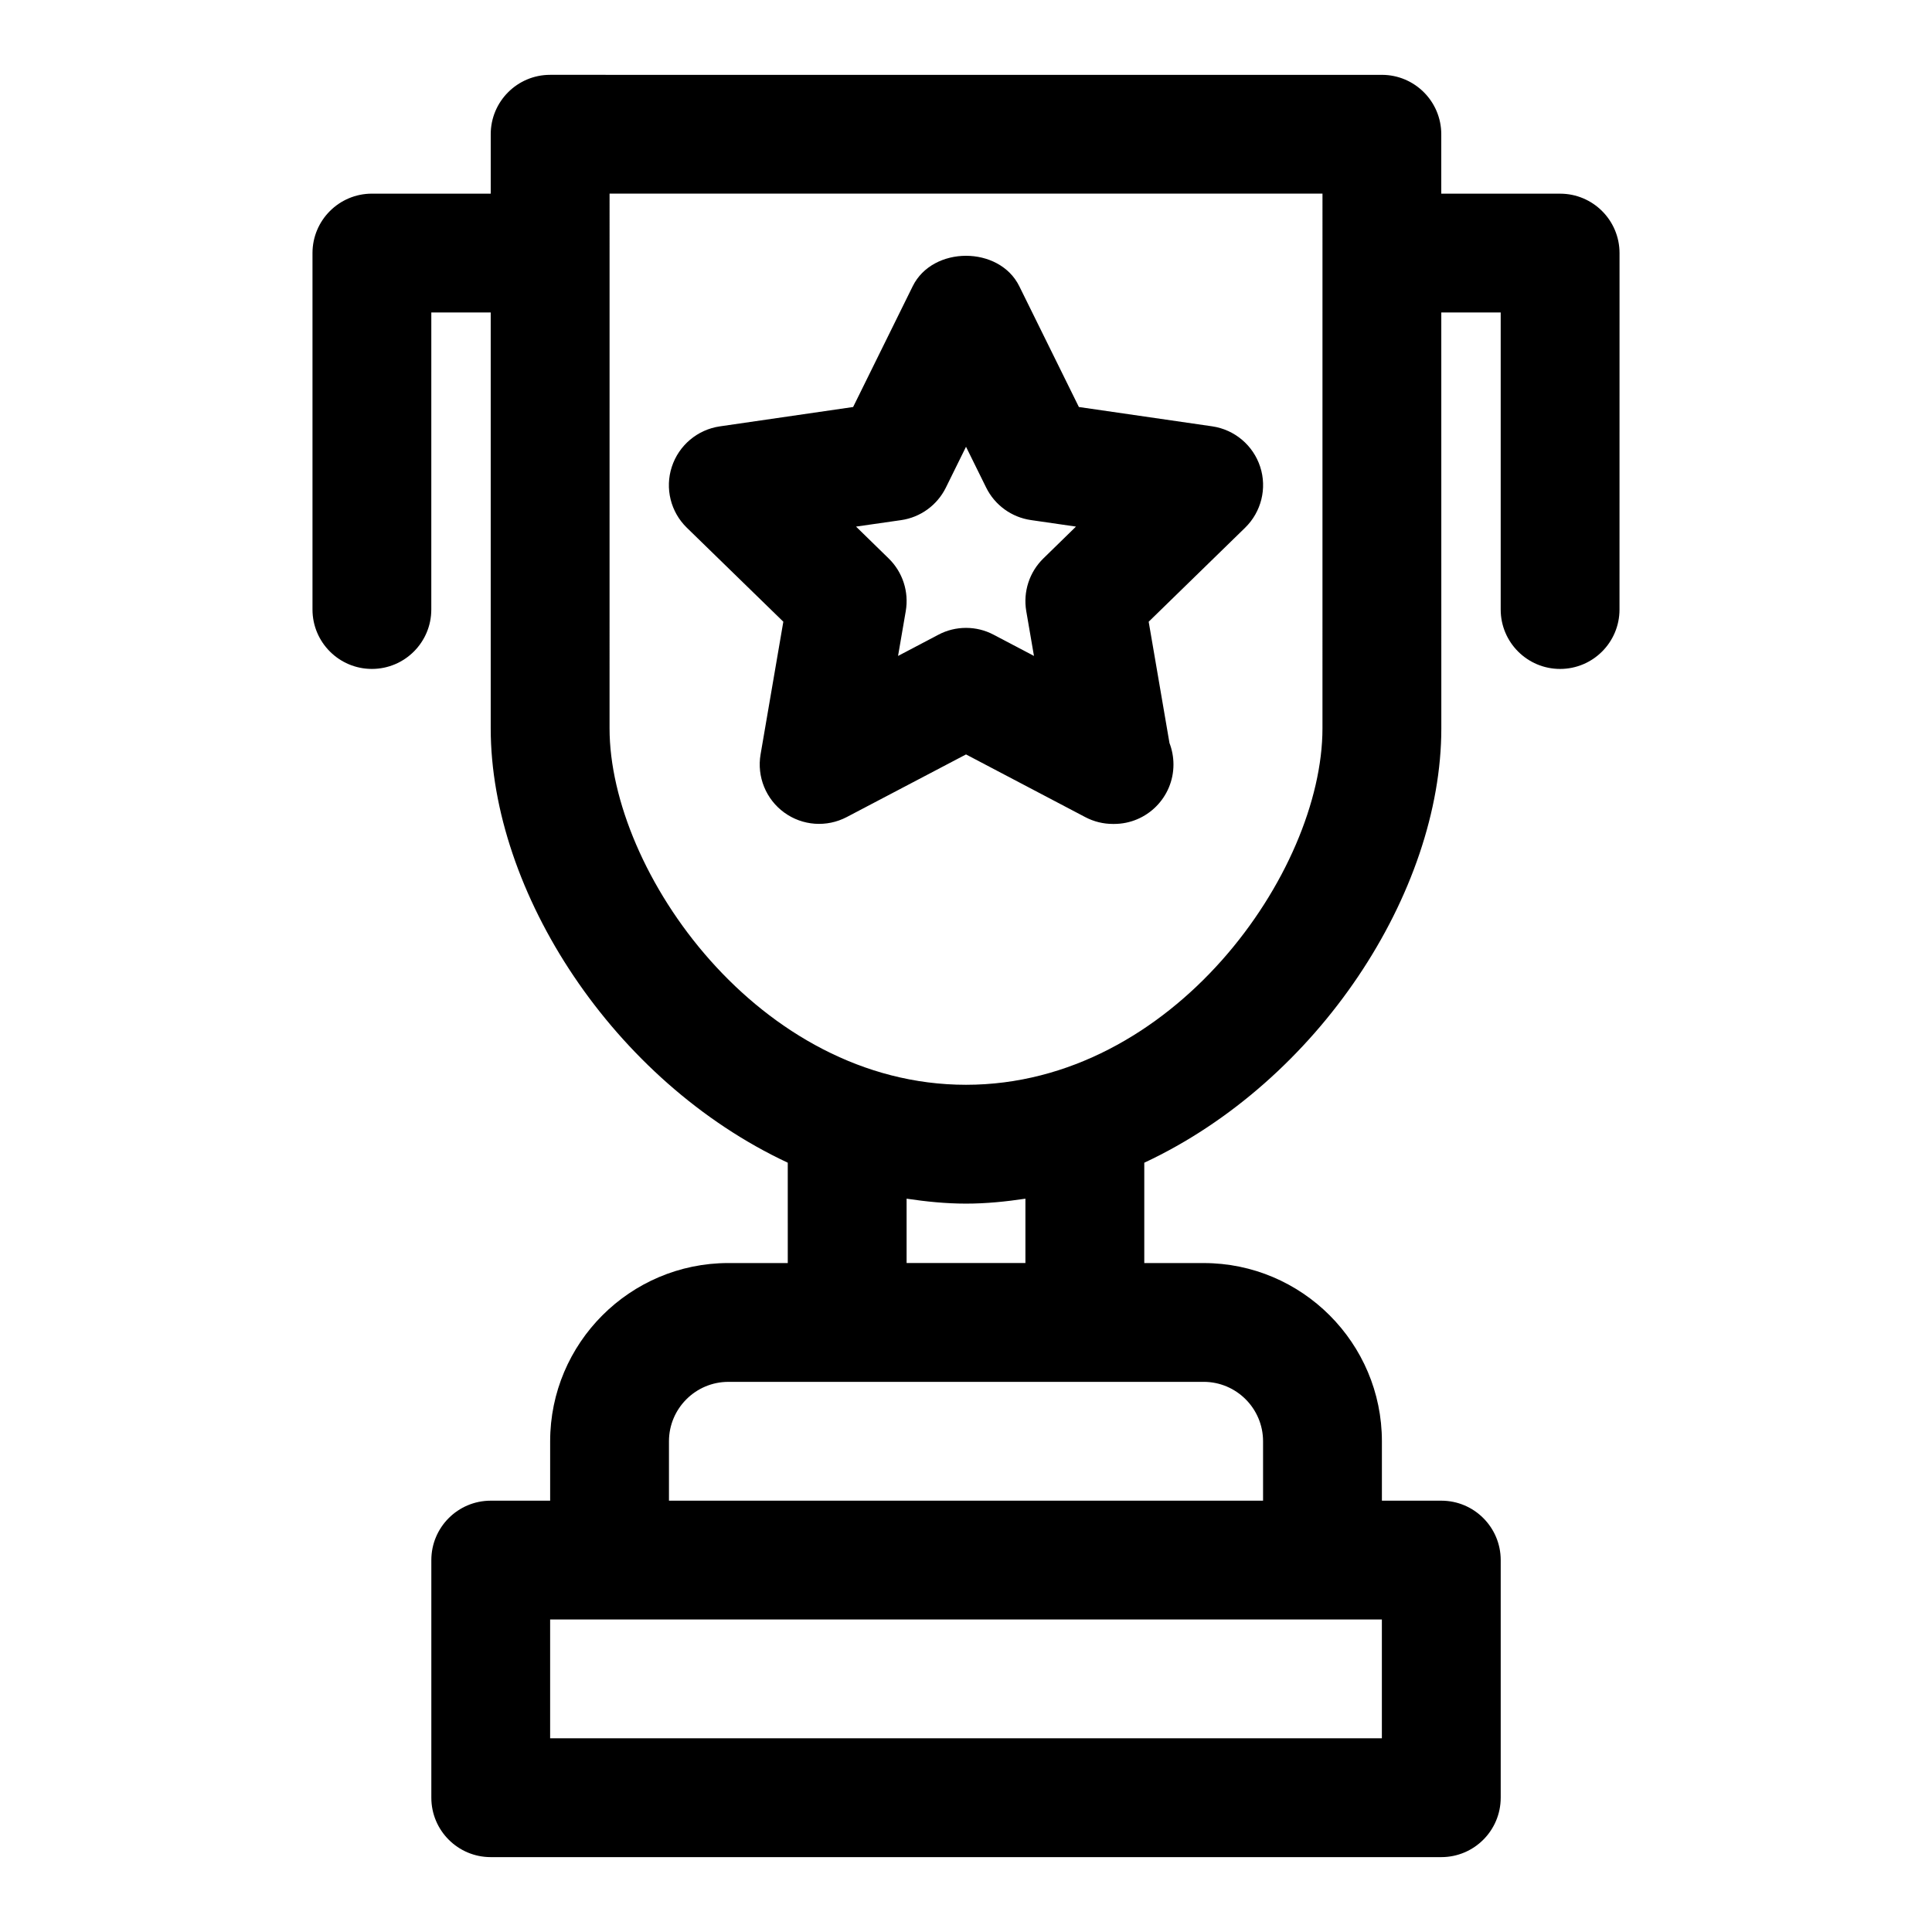
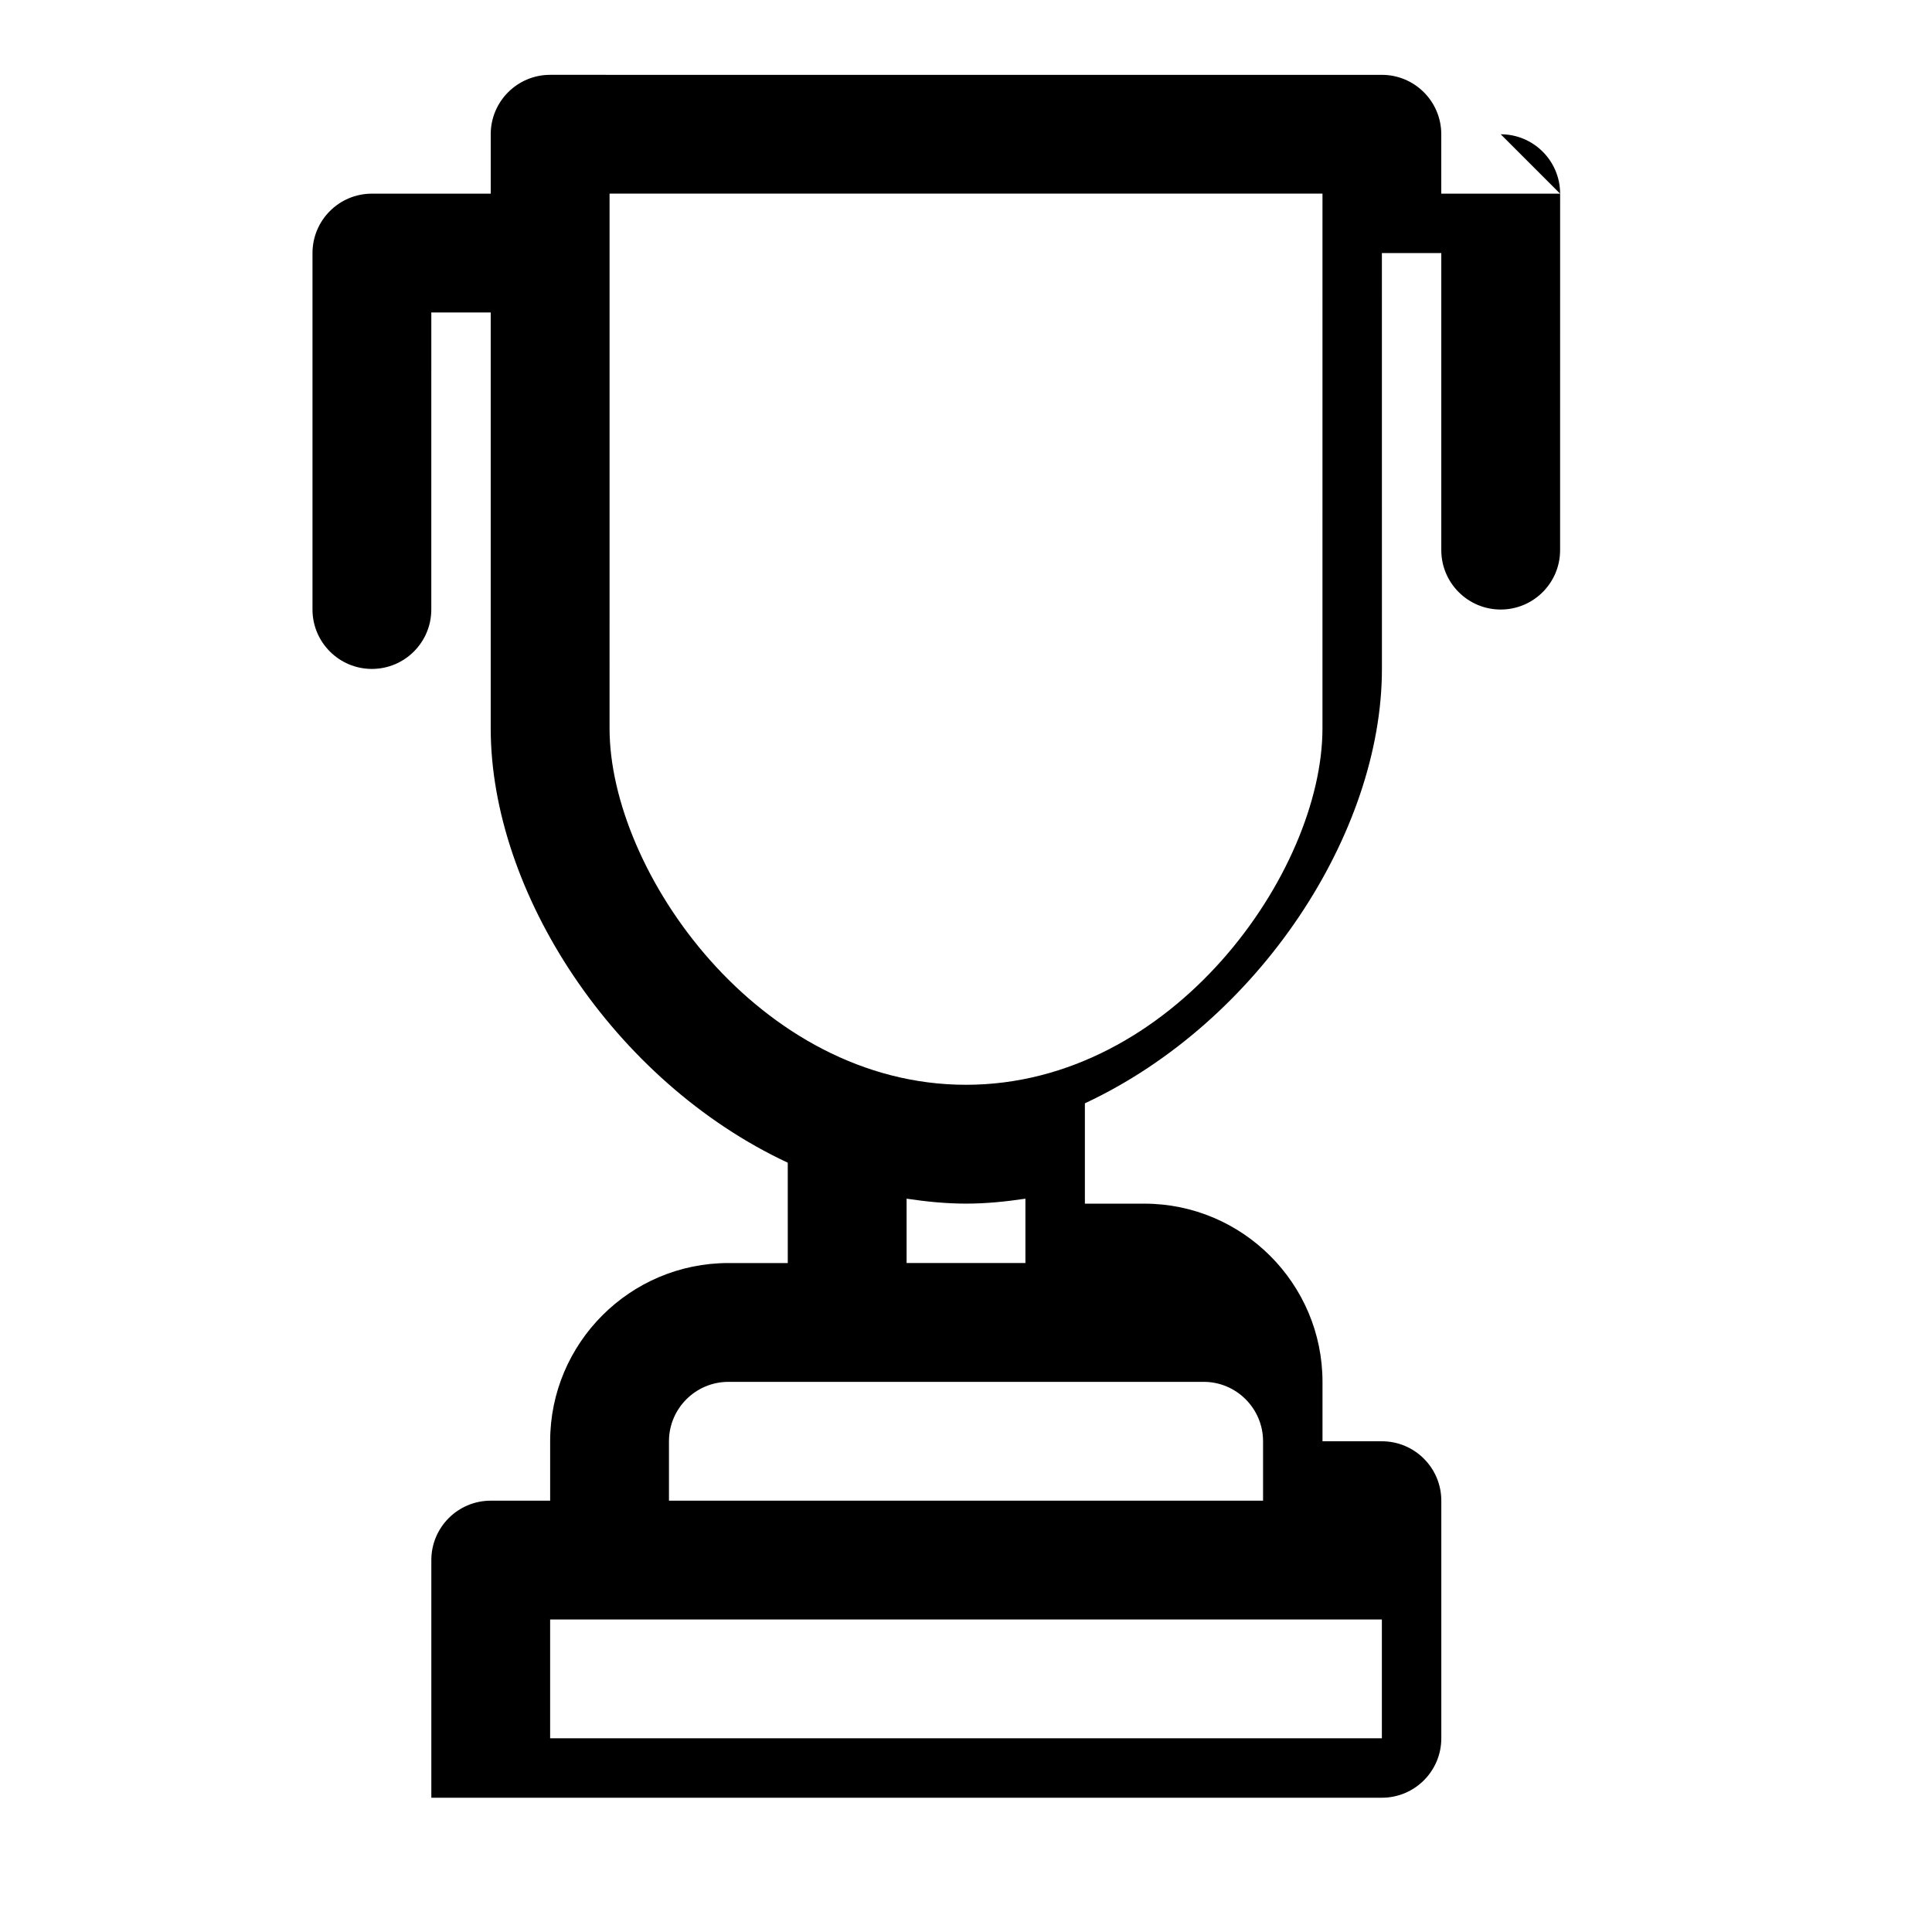
<svg xmlns="http://www.w3.org/2000/svg" fill="#000000" width="800px" height="800px" version="1.1" viewBox="144 144 512 512">
  <g>
-     <path d="m557.44 195.32h-31.488v-15.742c0-8.691-7.055-15.742-15.742-15.742l-220.42-0.004c-8.691 0-15.742 7.055-15.742 15.746v15.742h-31.488c-8.691 0-15.746 7.055-15.746 15.746v94.465c0 8.691 7.055 15.742 15.742 15.742 8.691 0 15.742-7.055 15.742-15.742l0.004-78.723h15.742v110.21c0 43.359 32.496 93.504 78.719 115.11l0.004 26.594h-15.742c-26.039 0-47.23 21.191-47.23 47.23v15.742l-15.746 0.004c-8.691 0-15.742 7.055-15.742 15.742v62.977c0 8.691 7.055 15.742 15.742 15.742h251.91c8.691 0 15.742-7.055 15.742-15.742v-62.977c0-8.691-7.055-15.742-15.742-15.742h-15.742v-15.742c0-26.039-21.191-47.23-47.23-47.23h-15.742v-26.59c46.223-21.602 78.719-71.73 78.719-115.11l-0.008-110.21h15.742v78.719c0 8.691 7.055 15.742 15.742 15.742 8.691 0 15.742-7.055 15.742-15.742l0.008-94.461c0-8.691-7.055-15.746-15.746-15.746zm-47.23 377.86v31.488h-220.42v-31.488zm-47.23-62.977c8.676 0 15.742 7.07 15.742 15.742v15.742l-157.44 0.004v-15.742c0-8.676 7.07-15.742 15.742-15.742zm-78.723-31.488v-17.051c5.164 0.77 10.406 1.309 15.746 1.309 5.336 0 10.578-0.535 15.742-1.309v17.051zm110.21-141.7c0 38.039-39.676 94.465-94.465 94.465-54.789 0-94.465-56.426-94.465-94.465l0.004-141.7h188.93z" />
-     <path d="m351.59 308.76-6.031 35.172c-1.008 5.902 1.418 11.871 6.266 15.398 4.848 3.527 11.258 3.984 16.578 1.195l31.602-16.594 31.598 16.609c2.297 1.211 4.816 1.812 7.32 1.812h0.316c8.691 0 15.742-7.055 15.742-15.742 0-2-0.379-3.938-1.055-5.699l-5.512-32.148 25.566-24.922c4.281-4.188 5.84-10.438 3.984-16.137-1.859-5.699-6.785-9.855-12.723-10.723l-35.324-5.121-15.793-32.008c-5.305-10.754-22.938-10.754-28.246 0l-15.789 32.008-35.328 5.133c-5.934 0.867-10.863 5.023-12.723 10.723s-0.316 11.949 3.984 16.137zm31.219-26.922c5.133-0.738 9.555-3.969 11.855-8.613l5.34-10.832 5.336 10.816c2.297 4.644 6.723 7.871 11.855 8.613l11.949 1.73-8.645 8.441c-3.699 3.606-5.398 8.832-4.535 13.934l2.047 11.902-10.691-5.621c-2.281-1.215-4.801-1.812-7.316-1.812-2.519 0-5.039 0.598-7.32 1.812l-10.691 5.621 2.047-11.902c0.867-5.102-0.82-10.312-4.535-13.934l-8.645-8.438z" />
+     <path d="m557.44 195.32h-31.488v-15.742c0-8.691-7.055-15.742-15.742-15.742l-220.42-0.004c-8.691 0-15.742 7.055-15.742 15.746v15.742h-31.488c-8.691 0-15.746 7.055-15.746 15.746v94.465c0 8.691 7.055 15.742 15.742 15.742 8.691 0 15.742-7.055 15.742-15.742l0.004-78.723h15.742v110.21c0 43.359 32.496 93.504 78.719 115.11l0.004 26.594h-15.742c-26.039 0-47.23 21.191-47.23 47.23v15.742l-15.746 0.004c-8.691 0-15.742 7.055-15.742 15.742v62.977h251.91c8.691 0 15.742-7.055 15.742-15.742v-62.977c0-8.691-7.055-15.742-15.742-15.742h-15.742v-15.742c0-26.039-21.191-47.23-47.23-47.23h-15.742v-26.59c46.223-21.602 78.719-71.73 78.719-115.11l-0.008-110.21h15.742v78.719c0 8.691 7.055 15.742 15.742 15.742 8.691 0 15.742-7.055 15.742-15.742l0.008-94.461c0-8.691-7.055-15.746-15.746-15.746zm-47.23 377.86v31.488h-220.42v-31.488zm-47.23-62.977c8.676 0 15.742 7.07 15.742 15.742v15.742l-157.44 0.004v-15.742c0-8.676 7.07-15.742 15.742-15.742zm-78.723-31.488v-17.051c5.164 0.77 10.406 1.309 15.746 1.309 5.336 0 10.578-0.535 15.742-1.309v17.051zm110.21-141.7c0 38.039-39.676 94.465-94.465 94.465-54.789 0-94.465-56.426-94.465-94.465l0.004-141.7h188.93z" />
  </g>
</svg>